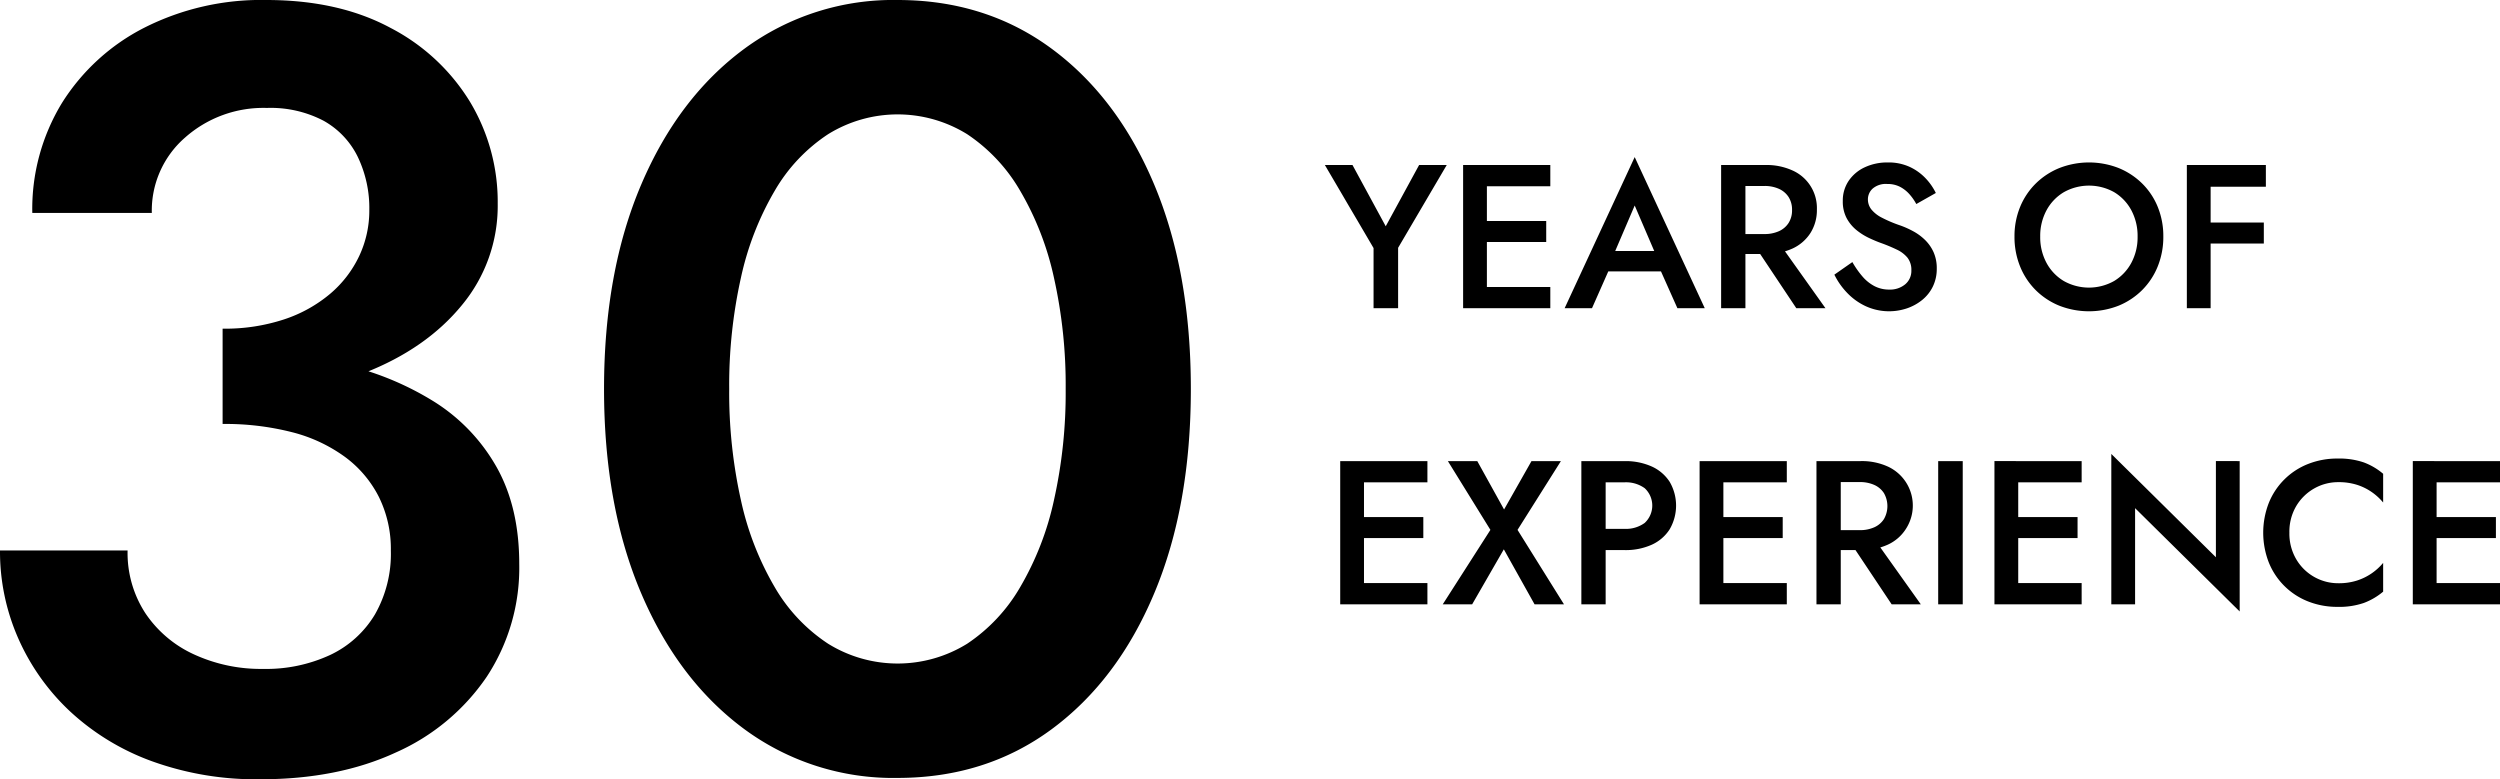
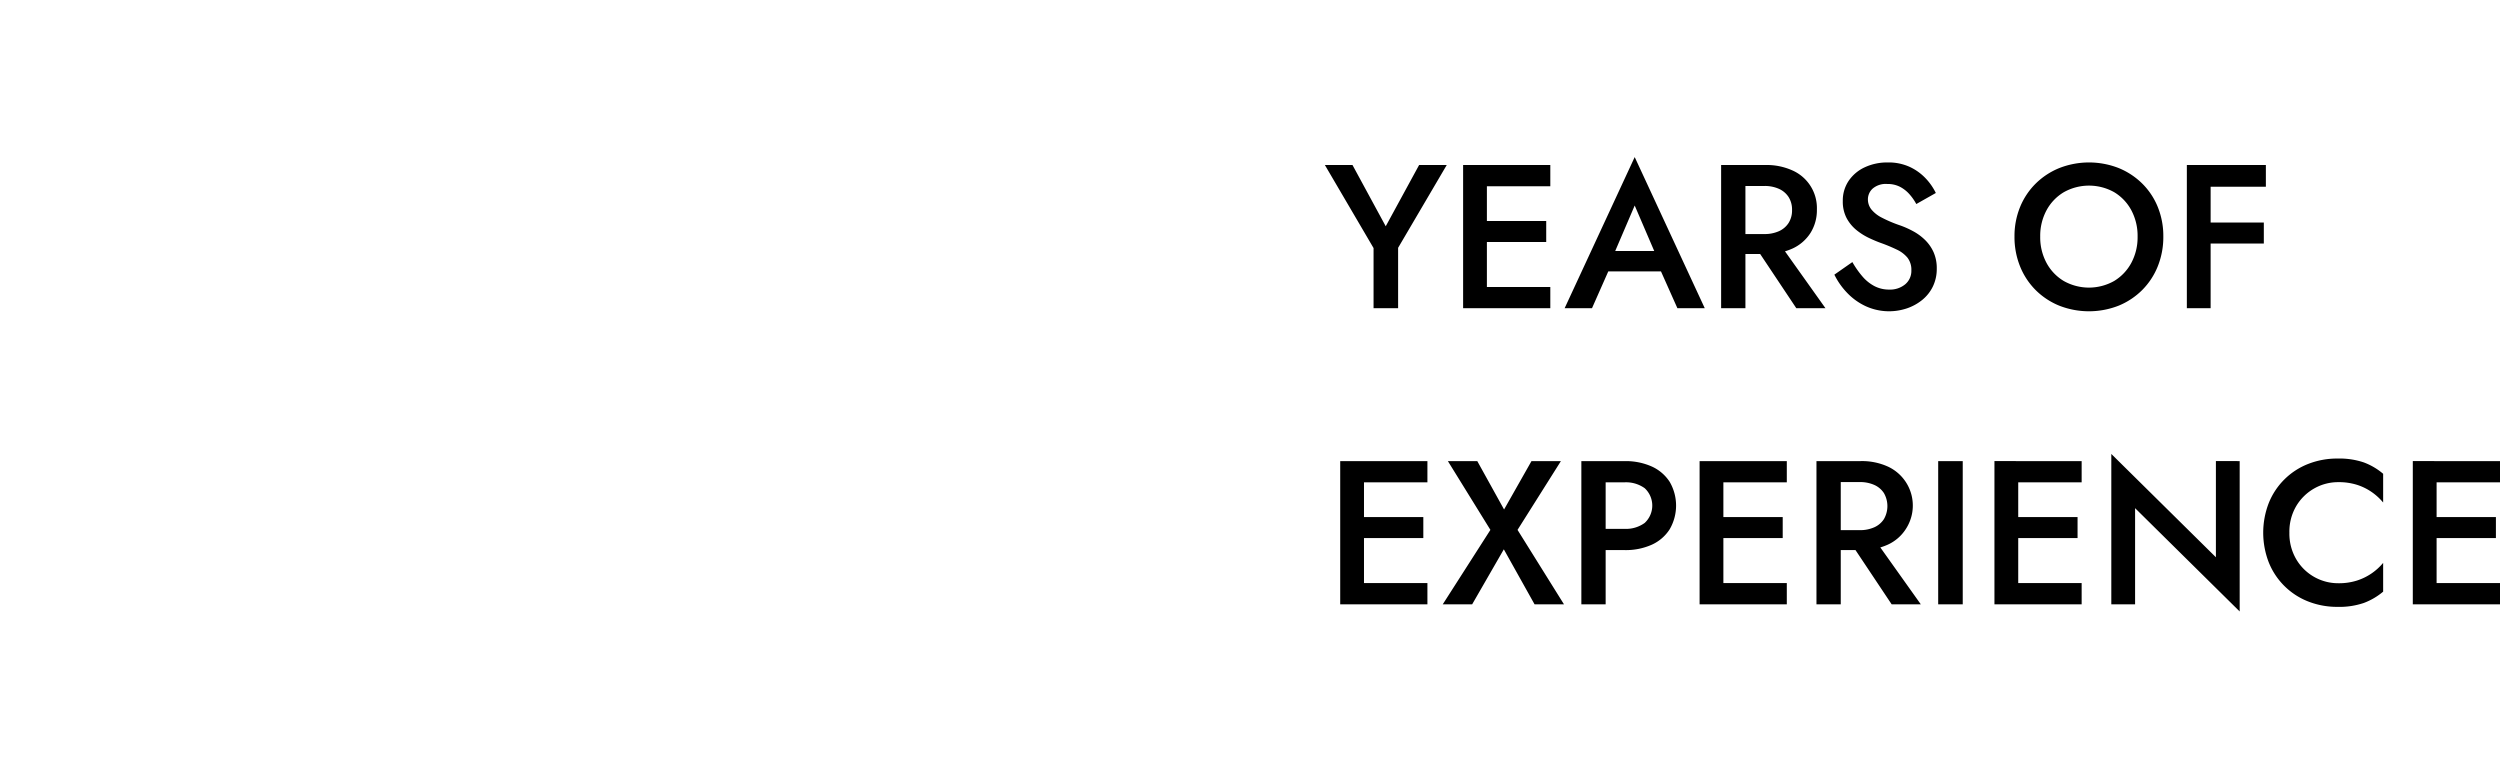
<svg xmlns="http://www.w3.org/2000/svg" width="464.376" height="144.75" viewBox="0 0 464.376 144.75">
  <g id="Group_38" data-name="Group 38" transform="translate(-284 -1493.75)">
-     <path id="Path_46" data-name="Path 46" d="M52.35,145.5a72.086,72.086,0,0,0,26.325-4.475q11.475-4.475,18.125-12.6a28.851,28.851,0,0,0,6.65-18.825,36.066,36.066,0,0,0-5.125-18.9,37.507,37.507,0,0,0-14.75-13.75q-9.625-5.2-23.125-5.2a48.066,48.066,0,0,0-22.6,5.125A38.877,38.877,0,0,0,22.525,90.85,37.806,37.806,0,0,0,17,111.3H39.2a17.973,17.973,0,0,1,6.15-13.975A21.911,21.911,0,0,1,60.55,91.8,21.2,21.2,0,0,1,71.1,94.175a15.413,15.413,0,0,1,6.35,6.7A22.01,22.01,0,0,1,79.6,110.8a19.782,19.782,0,0,1-1.875,8.5,20.869,20.869,0,0,1-5.4,7.025,25.852,25.852,0,0,1-8.55,4.75A35.093,35.093,0,0,1,52.35,132.8Zm7,71q14.45,0,25.225-5A39.959,39.959,0,0,0,101.4,197.475a36.778,36.778,0,0,0,6.05-20.975q0-10.5-4.2-17.975a34.139,34.139,0,0,0-11.75-12.25,54.849,54.849,0,0,0-17.5-7,99.181,99.181,0,0,0-21.65-2.225V150.5a50.065,50.065,0,0,1,12.875,1.525A28.612,28.612,0,0,1,75.05,156.6a21.021,21.021,0,0,1,6.325,7.45A21.74,21.74,0,0,1,83.6,174a22.7,22.7,0,0,1-2.95,11.875,19.236,19.236,0,0,1-8.3,7.525,28.289,28.289,0,0,1-12.5,2.6,29.7,29.7,0,0,1-12.825-2.7A21.714,21.714,0,0,1,38,185.65,20.509,20.509,0,0,1,34.7,174H11a40.028,40.028,0,0,0,3.4,16.35,41.454,41.454,0,0,0,9.65,13.575,44.866,44.866,0,0,0,15.175,9.225A56.947,56.947,0,0,0,59.35,216.5Zm87.1-72.5a91.627,91.627,0,0,1,2.175-20.65,54.952,54.952,0,0,1,6.3-16.2,31.416,31.416,0,0,1,9.9-10.475,24.522,24.522,0,0,1,25.825,0,31.735,31.735,0,0,1,9.825,10.475,54.952,54.952,0,0,1,6.3,16.2A91.627,91.627,0,0,1,208.95,144a91.627,91.627,0,0,1-2.175,20.65,54.951,54.951,0,0,1-6.3,16.2,31.735,31.735,0,0,1-9.825,10.475,24.522,24.522,0,0,1-25.825,0,31.417,31.417,0,0,1-9.9-10.475,54.952,54.952,0,0,1-6.3-16.2A91.627,91.627,0,0,1,146.45,144Zm-23.25,0q0,21.75,6.9,37.95t19.175,25.25a46.621,46.621,0,0,0,28.425,9.05q16.4,0,28.65-9.05t19.05-25.25q6.8-16.2,6.8-37.95t-6.8-37.95q-6.8-16.2-19.05-25.25T177.7,71.75a46.621,46.621,0,0,0-28.425,9.05Q137,89.85,130.1,106.05T123.2,144Z" transform="translate(273 1422)" />
    <path id="Path_47" data-name="Path 47" d="M17.6,14.4,11.4,25.781,5.225,14.4H.095L9.139,29.828V41H13.7V29.781L22.733,14.4ZM28.557,41H41.971V37.057H28.557Zm0-22.657H41.971V14.4H28.557Zm0,10.355H41.211V24.8H28.557ZM25.774,14.4V41h4.417V14.4ZM50.692,34.16h14.06L63.9,30.379H51.547Zm6.954-12.236,4.237,9.87.085,1.111L65.578,41h5.082L57.646,12.928,44.631,41h5.083L53.4,32.668l.067-.988Zm21.565,6.393L87.666,41h5.415L84.056,28.317ZM73.7,14.4V41h4.513V14.4Zm2.688,3.895h5.339a6.451,6.451,0,0,1,2.7.527,4.145,4.145,0,0,1,1.8,1.52,4.338,4.338,0,0,1,.646,2.418,4.344,4.344,0,0,1-.646,2.413,4.134,4.134,0,0,1-1.8,1.525,6.451,6.451,0,0,1-2.7.527H76.389V30.93h5.529a11.617,11.617,0,0,0,5.054-1.021A7.833,7.833,0,0,0,90.3,27.016a7.946,7.946,0,0,0,1.188-4.351,7.639,7.639,0,0,0-4.513-7.244A11.617,11.617,0,0,0,81.918,14.4H76.389ZM98.078,32.431l-3.344,2.337a13.409,13.409,0,0,0,2.37,3.377,11.429,11.429,0,0,0,3.482,2.494,10.428,10.428,0,0,0,7.624.389,9.188,9.188,0,0,0,2.836-1.558,7.337,7.337,0,0,0,1.981-2.494,7.465,7.465,0,0,0,.727-3.339,7.262,7.262,0,0,0-.6-3.059,7.49,7.49,0,0,0-1.577-2.256,9.811,9.811,0,0,0-2.176-1.605,16.953,16.953,0,0,0-2.394-1.078,24.065,24.065,0,0,1-3.463-1.463,5.95,5.95,0,0,1-1.957-1.549,3,3,0,0,1-.622-1.852,2.7,2.7,0,0,1,.879-1.99,3.762,3.762,0,0,1,2.722-.86,5.019,5.019,0,0,1,2.351.522,6.111,6.111,0,0,1,1.757,1.373,9.45,9.45,0,0,1,1.278,1.829l3.629-2.052a10.832,10.832,0,0,0-1.867-2.693,9.7,9.7,0,0,0-2.95-2.137,9.421,9.421,0,0,0-4.123-.841,9.823,9.823,0,0,0-4.266.9,7.288,7.288,0,0,0-2.983,2.513A6.537,6.537,0,0,0,96.3,21.088a6.583,6.583,0,0,0,.713,3.182,7.29,7.29,0,0,0,1.819,2.209,11.4,11.4,0,0,0,2.328,1.472q1.221.575,2.2.926a30.461,30.461,0,0,1,2.959,1.23,5.71,5.71,0,0,1,2,1.515,3.665,3.665,0,0,1,.717,2.365,3.231,3.231,0,0,1-1.14,2.57,4.406,4.406,0,0,1-2.983.983,5.834,5.834,0,0,1-2.722-.637,7.557,7.557,0,0,1-2.232-1.791A16.767,16.767,0,0,1,98.078,32.431ZM132.971,27.7a10.019,10.019,0,0,1,1.164-4.878,8.733,8.733,0,0,1,3.206-3.363,9.566,9.566,0,0,1,9.386,0,8.708,8.708,0,0,1,3.178,3.363,10.086,10.086,0,0,1,1.154,4.878,10.026,10.026,0,0,1-1.164,4.874,8.758,8.758,0,0,1-3.192,3.368,9.521,9.521,0,0,1-9.362,0,8.724,8.724,0,0,1-3.206-3.368A10.026,10.026,0,0,1,132.971,27.7Zm-4.779,0a14.567,14.567,0,0,0,1.026,5.505,13.123,13.123,0,0,0,2.888,4.408,13.3,13.3,0,0,0,4.394,2.912,15.112,15.112,0,0,0,11.044,0,13.335,13.335,0,0,0,4.38-2.912,13.123,13.123,0,0,0,2.888-4.408,14.567,14.567,0,0,0,1.026-5.505,14.37,14.37,0,0,0-1.031-5.505,12.974,12.974,0,0,0-2.9-4.36,13.419,13.419,0,0,0-4.384-2.878,15.128,15.128,0,0,0-10.977,0,13.381,13.381,0,0,0-4.4,2.878,13.092,13.092,0,0,0-2.912,4.36A14.254,14.254,0,0,0,128.193,27.7Zm34.8-9.263h11.894V14.4H162.992Zm0,10.545h11.514V25.088H162.992ZM160.208,14.4V41h4.417V14.4ZM5.728,96H19.143V92.058H5.728Zm0-22.658H19.143V69.4H5.728Zm0,10.355H18.382V79.8H5.728ZM2.945,69.4V96H7.362V69.4Zm35.53,0-5.092,8.987L28.405,69.4H22.943l7.9,12.777L21.993,96h5.463l5.881-10.213L39.045,96h5.463L35.882,82.177,43.938,69.4Zm9.263,0V96H52.25V69.4Zm2.688,3.942h5.339A5.96,5.96,0,0,1,59.5,74.43a4.4,4.4,0,0,1,0,6.455,5.905,5.905,0,0,1-3.738,1.1H50.426V85.93h5.339a11.806,11.806,0,0,0,5.054-1,7.72,7.72,0,0,0,3.325-2.869,8.757,8.757,0,0,0,0-8.806,7.764,7.764,0,0,0-3.325-2.85,11.806,11.806,0,0,0-5.054-1H50.426ZM72.485,96H85.9V92.058H72.485Zm0-22.658H85.9V69.4H72.485Zm0,10.355H85.139V79.8H72.485ZM69.7,69.4V96h4.418V69.4ZM96.919,83.317,105.374,96h5.415l-9.025-12.683ZM91.409,69.4V96h4.512V69.4ZM94.1,73.295h5.339a6.451,6.451,0,0,1,2.7.527,4.145,4.145,0,0,1,1.8,1.52,4.839,4.839,0,0,1,0,4.831,4.134,4.134,0,0,1-1.8,1.525,6.451,6.451,0,0,1-2.7.527H94.1V85.93h5.529a11.617,11.617,0,0,0,5.054-1.021,7.833,7.833,0,0,0,3.325-2.893,7.971,7.971,0,0,0-3.325-11.595A11.617,11.617,0,0,0,99.626,69.4H94.1ZM114.019,69.4V96h4.56V69.4ZM127.253,96h13.414V92.058H127.253Zm0-22.658h13.414V69.4H127.253Zm0,10.355h12.654V79.8H127.253Zm-2.784-14.3V96h4.418V69.4Zm41.135,0V87.26L146.177,68.07V96h4.417V78.14l19.427,19.19V69.4Zm13.652,13.3a9.361,9.361,0,0,1,1.273-4.949,9.1,9.1,0,0,1,3.339-3.268,8.984,8.984,0,0,1,4.5-1.169,11.181,11.181,0,0,1,3.425.489,10.233,10.233,0,0,1,2.755,1.349,10.6,10.6,0,0,1,2.123,1.943V71.756a12.028,12.028,0,0,0-3.586-2.109,14.11,14.11,0,0,0-4.869-.722,14.672,14.672,0,0,0-5.467,1,12.971,12.971,0,0,0-7.31,7.225,15.25,15.25,0,0,0,0,11.1,12.971,12.971,0,0,0,7.31,7.225,14.671,14.671,0,0,0,5.467,1,14.026,14.026,0,0,0,4.869-.727,12.217,12.217,0,0,0,3.586-2.1V88.305a10.48,10.48,0,0,1-4.878,3.287,11.082,11.082,0,0,1-3.425.494,9.028,9.028,0,0,1-7.838-4.451A9.38,9.38,0,0,1,179.256,82.7ZM204.962,96h13.414V92.058H204.962Zm0-22.658h13.414V69.4H204.962Zm0,10.355h12.654V79.8H204.962Zm-2.783-14.3V96H206.6V69.4Z" transform="translate(530 1510)" />
  </g>
</svg>